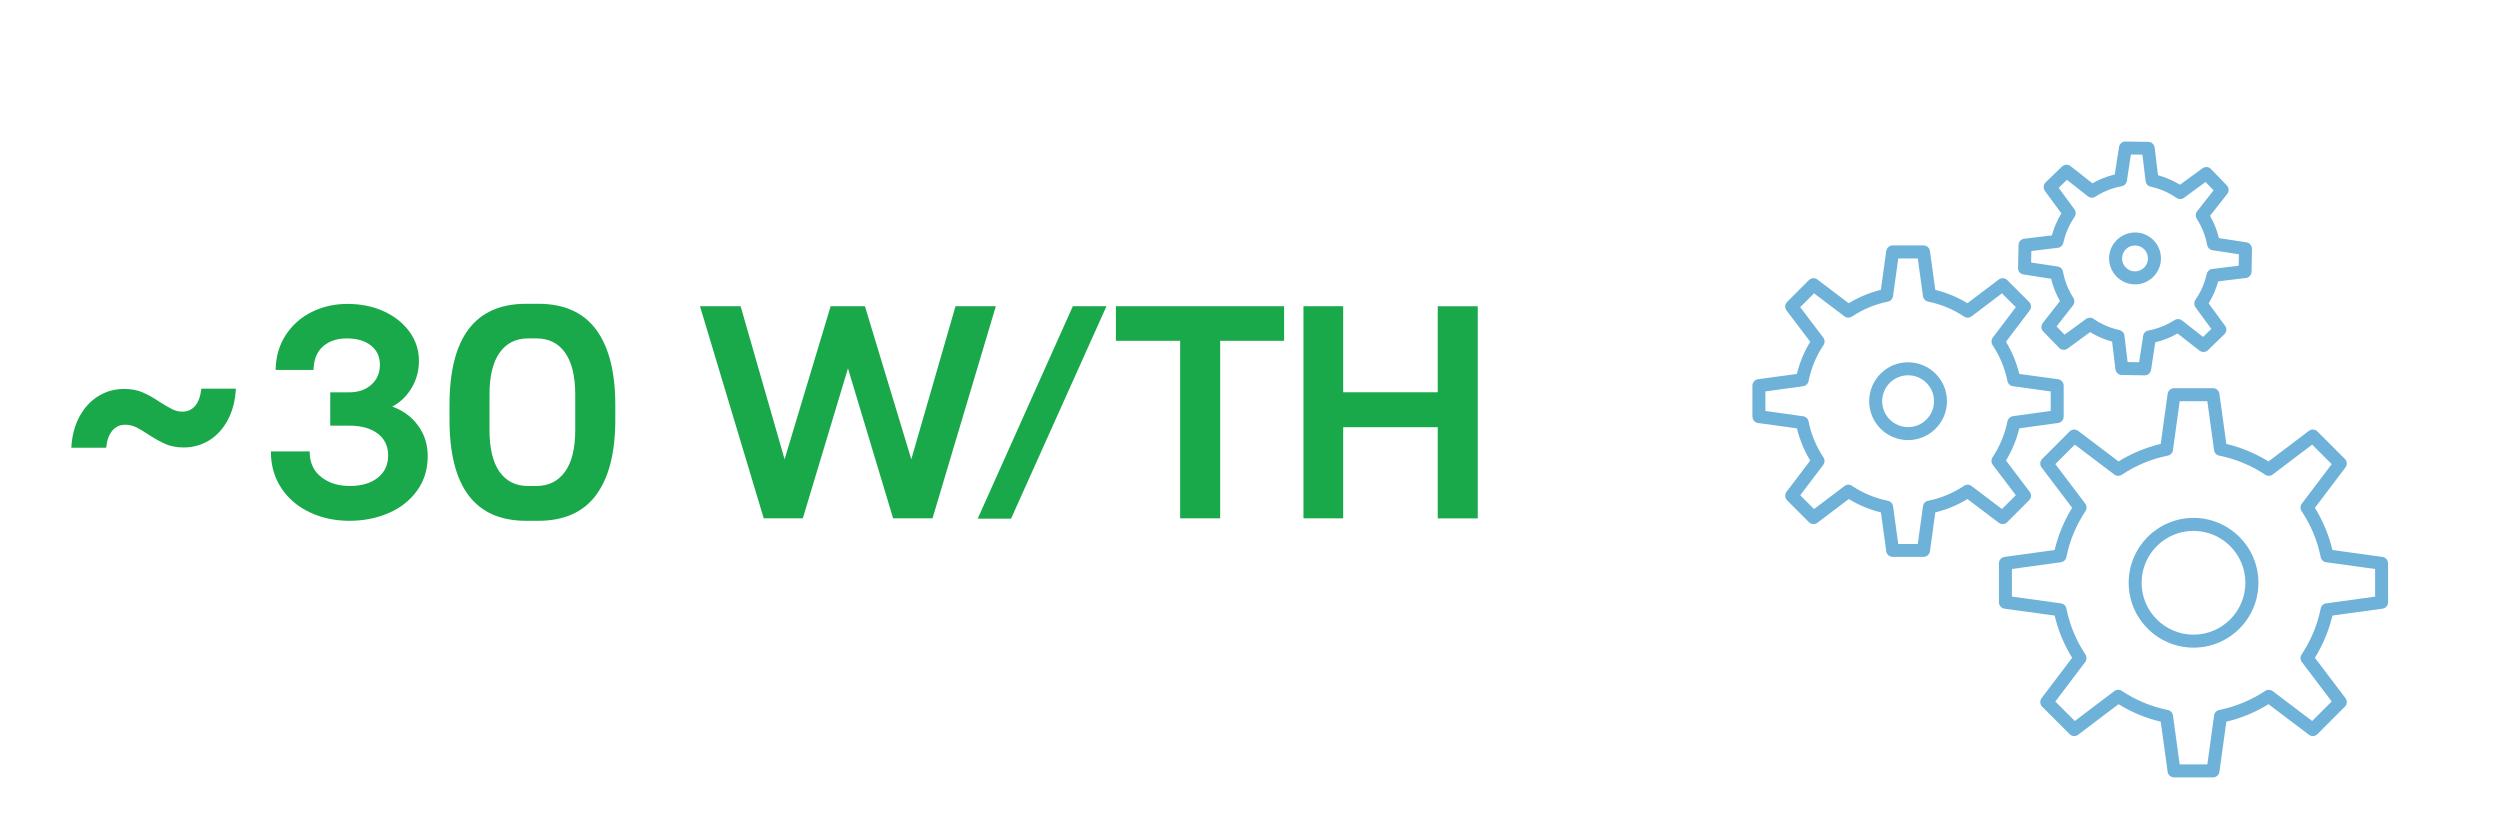
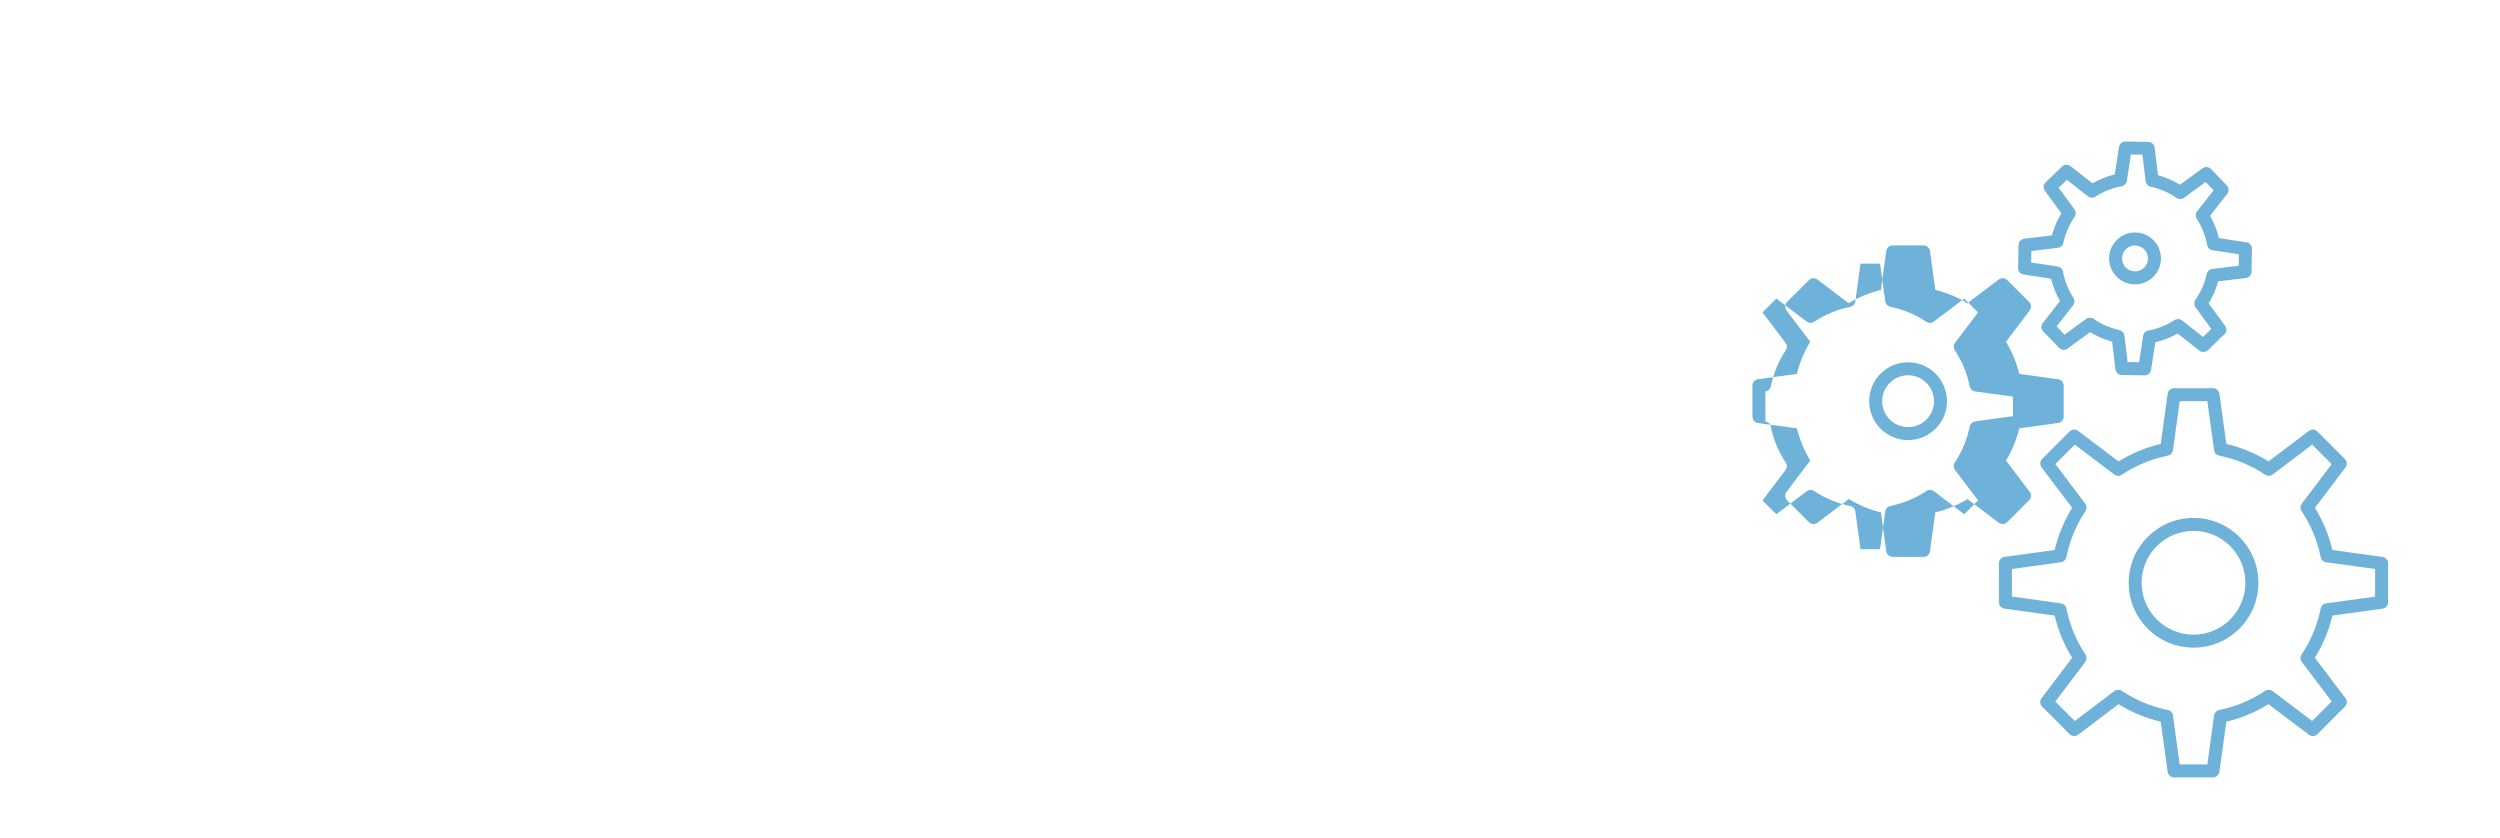
<svg xmlns="http://www.w3.org/2000/svg" xmlns:xlink="http://www.w3.org/1999/xlink" version="1.1" id="Layer_1" x="0px" y="0px" viewBox="0 0 404.23 135.52" style="enable-background:new 0 0 404.23 135.52;" xml:space="preserve">
  <style type="text/css"> .st0{opacity:0.6;} .st1{clip-path:url(#SVGID_2_);fill:#0D7DBF;} .st2{fill:#19A94B;} </style>
  <g>
    <g>
      <g class="st0">
        <g>
          <defs>
            <rect id="SVGID_1_" x="276.36" y="13.88" width="110.78" height="120.81" />
          </defs>
          <clipPath id="SVGID_2_">
            <use xlink:href="#SVGID_1_" style="overflow:visible;" />
          </clipPath>
-           <path class="st1" d="M346.28,94.23c0-4.63,3.76-8.39,8.39-8.39c4.63,0,8.39,3.76,8.39,8.39c0,4.63-3.76,8.39-8.39,8.39 C350.05,102.62,346.28,98.86,346.28,94.23 M344.19,94.23c0,5.78,4.7,10.49,10.49,10.49c5.78,0,10.49-4.7,10.49-10.49 c0-5.78-4.7-10.49-10.49-10.49C348.89,83.74,344.19,88.45,344.19,94.23 M343.12,41.79v-0.04c0.02-1.16,0.98-2.08,2.13-2.06 c1.16,0.02,2.08,0.98,2.06,2.13c-0.02,1.16-0.97,2.08-2.13,2.06C344.04,43.87,343.12,42.93,343.12,41.79 M341.02,41.72 c-0.01,2.32,1.82,4.22,4.13,4.26c2.31,0.04,4.22-1.82,4.26-4.13v-0.07c0-2.28-1.83-4.16-4.12-4.19 C342.97,37.56,341.06,39.41,341.02,41.72 M328.42,42.45l0.03-1.86l4.28-0.52c0.44-0.05,0.8-0.38,0.9-0.82 c0.33-1.5,0.93-2.9,1.81-4.18c0.25-0.37,0.25-0.86-0.02-1.22l-2.55-3.48l1.34-1.29l3.39,2.66c0.35,0.28,0.84,0.3,1.22,0.05 c1.3-0.83,2.73-1.4,4.24-1.68c0.44-0.08,0.78-0.43,0.84-0.87l0.65-4.26l1.86,0.03l0.52,4.28c0.05,0.44,0.38,0.81,0.82,0.9 c1.5,0.32,2.91,0.93,4.18,1.81c0.37,0.25,0.85,0.25,1.21-0.02l3.48-2.55l1.3,1.34l-2.66,3.39c-0.28,0.35-0.3,0.84-0.06,1.21 c0.83,1.3,1.4,2.73,1.68,4.24c0.08,0.44,0.43,0.78,0.87,0.85l4.26,0.65l-0.03,1.86l-4.28,0.52c-0.44,0.05-0.8,0.38-0.9,0.82 c-0.32,1.5-0.94,2.9-1.82,4.17c-0.25,0.37-0.24,0.85,0.02,1.22l2.55,3.48l-1.33,1.3l-3.4-2.66c-0.35-0.28-0.83-0.3-1.21-0.06 c-1.3,0.83-2.73,1.4-4.24,1.68c-0.44,0.08-0.78,0.43-0.84,0.87l-0.65,4.26l-1.86-0.03l-0.52-4.28c-0.05-0.44-0.39-0.8-0.82-0.9 c-1.5-0.32-2.9-0.93-4.17-1.81c-0.37-0.25-0.85-0.24-1.21,0.02l-3.48,2.55l-1.29-1.34l2.66-3.4c0.27-0.35,0.3-0.83,0.06-1.21 c-0.83-1.3-1.4-2.73-1.68-4.24c-0.08-0.44-0.43-0.78-0.87-0.84L328.42,42.45z M326.31,43.33c-0.02,0.6,0.37,0.97,0.89,1.05 l4.45,0.69c0.3,1.26,0.78,2.47,1.43,3.61l-2.77,3.54c-0.33,0.42-0.3,1,0.07,1.38l2.57,2.65c0.36,0.38,0.95,0.42,1.37,0.11 l3.63-2.66c1.12,0.68,2.31,1.2,3.56,1.54l0.54,4.47c0.06,0.52,0.5,0.91,1.02,0.92l3.69,0.06c0.52,0.01,0.97-0.37,1.05-0.89 l0.68-4.45c1.26-0.3,2.47-0.78,3.61-1.43l3.54,2.77c0.41,0.32,1,0.29,1.37-0.07l2.65-2.57c0.38-0.36,0.43-0.95,0.12-1.37 l-2.66-3.63c0.68-1.11,1.2-2.31,1.54-3.56l4.47-0.54c0.52-0.06,0.92-0.5,0.93-1.02l0.06-3.69v-0.02c0-0.52-0.38-0.96-0.89-1.04 l-4.45-0.68c-0.3-1.26-0.78-2.47-1.43-3.61l2.78-3.54c0.32-0.41,0.29-1-0.07-1.37l-2.56-2.65c-0.36-0.38-0.95-0.43-1.38-0.12 l-3.63,2.66c-1.11-0.68-2.31-1.19-3.56-1.54l-0.54-4.46c-0.06-0.52-0.5-0.92-1.02-0.93l-3.69-0.06 c-0.52-0.01-0.97,0.37-1.05,0.89l-0.69,4.44c-1.26,0.3-2.47,0.78-3.61,1.43l-3.54-2.78c-0.41-0.32-1-0.29-1.38,0.07l-2.65,2.56 c-0.38,0.36-0.42,0.96-0.11,1.38l2.66,3.63c-0.68,1.12-1.2,2.31-1.54,3.56l-4.47,0.54c-0.52,0.06-0.91,0.5-0.92,1.02 L326.31,43.33z M325.31,96.46V92l7.92-1.09c0.44-0.06,0.8-0.4,0.89-0.83c0.53-2.66,1.57-5.16,3.08-7.44 c0.25-0.37,0.23-0.86-0.04-1.22l-4.83-6.38l3.15-3.15l6.38,4.83c0.35,0.27,0.85,0.29,1.22,0.04c2.27-1.51,4.77-2.55,7.44-3.09 c0.44-0.09,0.77-0.44,0.83-0.88l1.09-7.92h4.47l1.09,7.92c0.06,0.44,0.39,0.8,0.83,0.88c2.66,0.54,5.16,1.57,7.44,3.09 c0.37,0.25,0.86,0.23,1.21-0.04l6.38-4.83l3.16,3.16l-4.83,6.38c-0.27,0.36-0.29,0.84-0.04,1.21c1.51,2.28,2.56,4.78,3.09,7.44 c0.09,0.44,0.44,0.77,0.88,0.83l7.92,1.09v4.47l-7.92,1.09c-0.44,0.06-0.8,0.39-0.88,0.83c-0.53,2.66-1.58,5.16-3.09,7.44 c-0.25,0.37-0.23,0.86,0.04,1.21l4.83,6.38l-3.16,3.16l-6.38-4.83c-0.35-0.27-0.84-0.28-1.21-0.04 c-2.27,1.51-4.78,2.55-7.44,3.09c-0.44,0.09-0.77,0.44-0.83,0.88l-1.09,7.92h-4.47l-1.09-7.92c-0.06-0.44-0.39-0.8-0.83-0.88 c-2.66-0.54-5.16-1.57-7.44-3.09c-0.37-0.25-0.86-0.23-1.22,0.04l-6.38,4.83l-3.15-3.15l4.83-6.38 c0.27-0.35,0.28-0.84,0.04-1.22c-1.51-2.28-2.55-4.78-3.08-7.44c-0.09-0.44-0.44-0.77-0.89-0.83L325.31,96.46z M323.21,97.38 c0,0.52,0.39,0.97,0.91,1.04l8.1,1.11c0.57,2.41,1.51,4.7,2.83,6.83l-4.94,6.52c-0.32,0.42-0.28,1.01,0.09,1.38l4.45,4.45 c0.37,0.37,0.96,0.41,1.37,0.09l6.53-4.94c2.12,1.31,4.41,2.26,6.82,2.83l1.12,8.1c0.07,0.52,0.51,0.91,1.04,0.91h6.29 c0.52,0,0.97-0.39,1.04-0.91l1.12-8.1c2.41-0.57,4.7-1.52,6.82-2.83l6.53,4.94c0.42,0.32,1,0.28,1.37-0.09l4.45-4.45 c0.37-0.37,0.41-0.96,0.09-1.38l-4.94-6.52c1.31-2.12,2.26-4.41,2.83-6.83l8.1-1.11c0.52-0.07,0.9-0.52,0.9-1.04v-6.29 c0-0.53-0.39-0.97-0.9-1.04l-8.1-1.12c-0.57-2.41-1.52-4.7-2.83-6.82l4.94-6.53c0.32-0.42,0.28-1-0.09-1.37l-4.45-4.45 c-0.37-0.37-0.96-0.41-1.37-0.09l-6.53,4.94c-2.12-1.31-4.41-2.26-6.82-2.83l-1.12-8.1c-0.07-0.52-0.51-0.91-1.04-0.91h-6.29 c-0.52,0-0.96,0.39-1.04,0.91l-1.12,8.1c-2.41,0.57-4.7,1.52-6.82,2.83l-6.53-4.94c-0.42-0.32-1-0.28-1.37,0.09l-4.45,4.45 c-0.37,0.37-0.41,0.95-0.09,1.37l4.94,6.53c-1.31,2.12-2.26,4.41-2.83,6.82l-8.1,1.12c-0.52,0.07-0.91,0.51-0.91,1.04V97.38z M304.33,64.87c0-2.31,1.88-4.19,4.2-4.19c2.31,0,4.19,1.88,4.19,4.19c0,2.31-1.88,4.19-4.19,4.19 C306.21,69.06,304.33,67.18,304.33,64.87 M302.23,64.87c0,3.47,2.82,6.29,6.29,6.29c3.47,0,6.29-2.82,6.29-6.29 c0-3.47-2.82-6.29-6.29-6.29C305.06,58.57,302.23,61.4,302.23,64.87 M285.45,66.45v-3.16l6.1-0.84c0.44-0.06,0.8-0.4,0.88-0.83 c0.42-2.08,1.23-4.04,2.41-5.82c0.25-0.37,0.23-0.86-0.04-1.22l-3.72-4.91l2.24-2.24l4.91,3.72c0.36,0.27,0.84,0.28,1.21,0.04 c1.78-1.18,3.74-2,5.82-2.42c0.44-0.09,0.77-0.44,0.83-0.89l0.84-6.09h3.16l0.84,6.09c0.06,0.44,0.39,0.8,0.83,0.89 c2.08,0.42,4.04,1.23,5.82,2.42c0.37,0.25,0.86,0.23,1.21-0.04l4.91-3.72l2.24,2.24l-3.72,4.91c-0.27,0.35-0.28,0.85-0.04,1.22 c1.18,1.78,1.99,3.74,2.41,5.82c0.09,0.44,0.44,0.77,0.89,0.83l6.1,0.84v3.16l-6.1,0.84c-0.44,0.06-0.8,0.4-0.89,0.83 c-0.42,2.08-1.23,4.04-2.41,5.82c-0.25,0.37-0.23,0.86,0.04,1.22l3.72,4.91l-2.24,2.24l-4.91-3.72 c-0.35-0.27-0.84-0.29-1.21-0.04c-1.78,1.18-3.74,2-5.82,2.42c-0.44,0.09-0.77,0.44-0.83,0.89l-0.84,6.1h-3.16l-0.84-6.1 c-0.06-0.44-0.4-0.8-0.83-0.89c-2.08-0.42-4.04-1.23-5.82-2.42c-0.37-0.25-0.86-0.23-1.21,0.04l-4.91,3.72l-2.24-2.23l3.72-4.91 c0.27-0.35,0.28-0.84,0.04-1.21c-1.18-1.78-2-3.74-2.41-5.82c-0.09-0.44-0.44-0.77-0.88-0.83L285.45,66.45z M283.36,67.36 c0,0.53,0.38,0.97,0.91,1.04l6.28,0.86c0.45,1.84,1.17,3.59,2.15,5.21l-3.83,5.05c-0.32,0.42-0.27,1.01,0.09,1.38l3.53,3.53 c0.37,0.37,0.96,0.41,1.38,0.09l5.06-3.83c1.62,0.99,3.37,1.71,5.2,2.16l0.86,6.28c0.07,0.52,0.52,0.91,1.04,0.91h4.99 c0.52,0,0.97-0.39,1.04-0.91l0.86-6.28c1.83-0.45,3.58-1.17,5.2-2.16l5.06,3.83c0.42,0.32,1.01,0.27,1.38-0.1l3.53-3.53 c0.37-0.37,0.41-0.96,0.09-1.37l-3.83-5.06c0.99-1.62,1.71-3.37,2.15-5.2l6.28-0.87c0.52-0.07,0.9-0.51,0.9-1.04v-4.99 c0-0.52-0.39-0.97-0.9-1.04l-6.28-0.86c-0.45-1.83-1.17-3.58-2.15-5.2l3.83-5.06c0.32-0.42,0.28-1.01-0.09-1.38l-3.53-3.53 c-0.37-0.37-0.96-0.41-1.38-0.09l-5.06,3.83c-1.62-0.99-3.37-1.71-5.2-2.16l-0.86-6.28c-0.07-0.52-0.52-0.91-1.04-0.91h-4.99 c-0.52,0-0.96,0.39-1.04,0.91l-0.87,6.28c-1.84,0.45-3.58,1.18-5.2,2.16l-5.06-3.83c-0.42-0.32-1-0.28-1.37,0.09l-3.53,3.53 c-0.37,0.37-0.41,0.96-0.09,1.38l3.83,5.06c-0.99,1.62-1.71,3.36-2.16,5.2l-6.28,0.86c-0.52,0.07-0.91,0.51-0.91,1.04V67.36z" />
+           <path class="st1" d="M346.28,94.23c0-4.63,3.76-8.39,8.39-8.39c4.63,0,8.39,3.76,8.39,8.39c0,4.63-3.76,8.39-8.39,8.39 C350.05,102.62,346.28,98.86,346.28,94.23 M344.19,94.23c0,5.78,4.7,10.49,10.49,10.49c5.78,0,10.49-4.7,10.49-10.49 c0-5.78-4.7-10.49-10.49-10.49C348.89,83.74,344.19,88.45,344.19,94.23 M343.12,41.79v-0.04c0.02-1.16,0.98-2.08,2.13-2.06 c1.16,0.02,2.08,0.98,2.06,2.13c-0.02,1.16-0.97,2.08-2.13,2.06C344.04,43.87,343.12,42.93,343.12,41.79 M341.02,41.72 c-0.01,2.32,1.82,4.22,4.13,4.26c2.31,0.04,4.22-1.82,4.26-4.13v-0.07c0-2.28-1.83-4.16-4.12-4.19 C342.97,37.56,341.06,39.41,341.02,41.72 M328.42,42.45l0.03-1.86l4.28-0.52c0.44-0.05,0.8-0.38,0.9-0.82 c0.33-1.5,0.93-2.9,1.81-4.18c0.25-0.37,0.25-0.86-0.02-1.22l-2.55-3.48l1.34-1.29l3.39,2.66c0.35,0.28,0.84,0.3,1.22,0.05 c1.3-0.83,2.73-1.4,4.24-1.68c0.44-0.08,0.78-0.43,0.84-0.87l0.65-4.26l1.86,0.03l0.52,4.28c0.05,0.44,0.38,0.81,0.82,0.9 c1.5,0.32,2.91,0.93,4.18,1.81c0.37,0.25,0.85,0.25,1.21-0.02l3.48-2.55l1.3,1.34l-2.66,3.39c-0.28,0.35-0.3,0.84-0.06,1.21 c0.83,1.3,1.4,2.73,1.68,4.24c0.08,0.44,0.43,0.78,0.87,0.85l4.26,0.65l-0.03,1.86l-4.28,0.52c-0.44,0.05-0.8,0.38-0.9,0.82 c-0.32,1.5-0.94,2.9-1.82,4.17c-0.25,0.37-0.24,0.85,0.02,1.22l2.55,3.48l-1.33,1.3l-3.4-2.66c-0.35-0.28-0.83-0.3-1.21-0.06 c-1.3,0.83-2.73,1.4-4.24,1.68c-0.44,0.08-0.78,0.43-0.84,0.87l-0.65,4.26l-1.86-0.03l-0.52-4.28c-0.05-0.44-0.39-0.8-0.82-0.9 c-1.5-0.32-2.9-0.93-4.17-1.81c-0.37-0.25-0.85-0.24-1.21,0.02l-3.48,2.55l-1.29-1.34l2.66-3.4c0.27-0.35,0.3-0.83,0.06-1.21 c-0.83-1.3-1.4-2.73-1.68-4.24c-0.08-0.44-0.43-0.78-0.87-0.84L328.42,42.45z M326.31,43.33c-0.02,0.6,0.37,0.97,0.89,1.05 l4.45,0.69c0.3,1.26,0.78,2.47,1.43,3.61l-2.77,3.54c-0.33,0.42-0.3,1,0.07,1.38l2.57,2.65c0.36,0.38,0.95,0.42,1.37,0.11 l3.63-2.66c1.12,0.68,2.31,1.2,3.56,1.54l0.54,4.47c0.06,0.52,0.5,0.91,1.02,0.92l3.69,0.06c0.52,0.01,0.97-0.37,1.05-0.89 l0.68-4.45c1.26-0.3,2.47-0.78,3.61-1.43l3.54,2.77c0.41,0.32,1,0.29,1.37-0.07l2.65-2.57c0.38-0.36,0.43-0.95,0.12-1.37 l-2.66-3.63c0.68-1.11,1.2-2.31,1.54-3.56l4.47-0.54c0.52-0.06,0.92-0.5,0.93-1.02l0.06-3.69v-0.02c0-0.52-0.38-0.96-0.89-1.04 l-4.45-0.68c-0.3-1.26-0.78-2.47-1.43-3.61l2.78-3.54c0.32-0.41,0.29-1-0.07-1.37l-2.56-2.65c-0.36-0.38-0.95-0.43-1.38-0.12 l-3.63,2.66c-1.11-0.68-2.31-1.19-3.56-1.54l-0.54-4.46c-0.06-0.52-0.5-0.92-1.02-0.93l-3.69-0.06 c-0.52-0.01-0.97,0.37-1.05,0.89l-0.69,4.44c-1.26,0.3-2.47,0.78-3.61,1.43l-3.54-2.78c-0.41-0.32-1-0.29-1.38,0.07l-2.65,2.56 c-0.38,0.36-0.42,0.96-0.11,1.38l2.66,3.63c-0.68,1.12-1.2,2.31-1.54,3.56l-4.47,0.54c-0.52,0.06-0.91,0.5-0.92,1.02 L326.31,43.33z M325.31,96.46V92l7.92-1.09c0.44-0.06,0.8-0.4,0.89-0.83c0.53-2.66,1.57-5.16,3.08-7.44 c0.25-0.37,0.23-0.86-0.04-1.22l-4.83-6.38l3.15-3.15l6.38,4.83c0.35,0.27,0.85,0.29,1.22,0.04c2.27-1.51,4.77-2.55,7.44-3.09 c0.44-0.09,0.77-0.44,0.83-0.88l1.09-7.92h4.47l1.09,7.92c0.06,0.44,0.39,0.8,0.83,0.88c2.66,0.54,5.16,1.57,7.44,3.09 c0.37,0.25,0.86,0.23,1.21-0.04l6.38-4.83l3.16,3.16l-4.83,6.38c-0.27,0.36-0.29,0.84-0.04,1.21c1.51,2.28,2.56,4.78,3.09,7.44 c0.09,0.44,0.44,0.77,0.88,0.83l7.92,1.09v4.47l-7.92,1.09c-0.44,0.06-0.8,0.39-0.88,0.83c-0.53,2.66-1.58,5.16-3.09,7.44 c-0.25,0.37-0.23,0.86,0.04,1.21l4.83,6.38l-3.16,3.16l-6.38-4.83c-0.35-0.27-0.84-0.28-1.21-0.04 c-2.27,1.51-4.78,2.55-7.44,3.09c-0.44,0.09-0.77,0.44-0.83,0.88l-1.09,7.92h-4.47l-1.09-7.92c-0.06-0.44-0.39-0.8-0.83-0.88 c-2.66-0.54-5.16-1.57-7.44-3.09c-0.37-0.25-0.86-0.23-1.22,0.04l-6.38,4.83l-3.15-3.15l4.83-6.38 c0.27-0.35,0.28-0.84,0.04-1.22c-1.51-2.28-2.55-4.78-3.08-7.44c-0.09-0.44-0.44-0.77-0.89-0.83L325.31,96.46z M323.21,97.38 c0,0.52,0.39,0.97,0.91,1.04l8.1,1.11c0.57,2.41,1.51,4.7,2.83,6.83l-4.94,6.52c-0.32,0.42-0.28,1.01,0.09,1.38l4.45,4.45 c0.37,0.37,0.96,0.41,1.37,0.09l6.53-4.94c2.12,1.31,4.41,2.26,6.82,2.83l1.12,8.1c0.07,0.52,0.51,0.91,1.04,0.91h6.29 c0.52,0,0.97-0.39,1.04-0.91l1.12-8.1c2.41-0.57,4.7-1.52,6.82-2.83l6.53,4.94c0.42,0.32,1,0.28,1.37-0.09l4.45-4.45 c0.37-0.37,0.41-0.96,0.09-1.38l-4.94-6.52c1.31-2.12,2.26-4.41,2.83-6.83l8.1-1.11c0.52-0.07,0.9-0.52,0.9-1.04v-6.29 c0-0.53-0.39-0.97-0.9-1.04l-8.1-1.12c-0.57-2.41-1.52-4.7-2.83-6.82l4.94-6.53c0.32-0.42,0.28-1-0.09-1.37l-4.45-4.45 c-0.37-0.37-0.96-0.41-1.37-0.09l-6.53,4.94c-2.12-1.31-4.41-2.26-6.82-2.83l-1.12-8.1c-0.07-0.52-0.51-0.91-1.04-0.91h-6.29 c-0.52,0-0.96,0.39-1.04,0.91l-1.12,8.1c-2.41,0.57-4.7,1.52-6.82,2.83l-6.53-4.94c-0.42-0.32-1-0.28-1.37,0.09l-4.45,4.45 c-0.37,0.37-0.41,0.95-0.09,1.37l4.94,6.53c-1.31,2.12-2.26,4.41-2.83,6.82l-8.1,1.12c-0.52,0.07-0.91,0.51-0.91,1.04V97.38z M304.33,64.87c0-2.31,1.88-4.19,4.2-4.19c2.31,0,4.19,1.88,4.19,4.19c0,2.31-1.88,4.19-4.19,4.19 C306.21,69.06,304.33,67.18,304.33,64.87 M302.23,64.87c0,3.47,2.82,6.29,6.29,6.29c3.47,0,6.29-2.82,6.29-6.29 c0-3.47-2.82-6.29-6.29-6.29C305.06,58.57,302.23,61.4,302.23,64.87 M285.45,66.45v-3.16c0.44-0.06,0.8-0.4,0.88-0.83 c0.42-2.08,1.23-4.04,2.41-5.82c0.25-0.37,0.23-0.86-0.04-1.22l-3.72-4.91l2.24-2.24l4.91,3.72c0.36,0.27,0.84,0.28,1.21,0.04 c1.78-1.18,3.74-2,5.82-2.42c0.44-0.09,0.77-0.44,0.83-0.89l0.84-6.09h3.16l0.84,6.09c0.06,0.44,0.39,0.8,0.83,0.89 c2.08,0.42,4.04,1.23,5.82,2.42c0.37,0.25,0.86,0.23,1.21-0.04l4.91-3.72l2.24,2.24l-3.72,4.91c-0.27,0.35-0.28,0.85-0.04,1.22 c1.18,1.78,1.99,3.74,2.41,5.82c0.09,0.44,0.44,0.77,0.89,0.83l6.1,0.84v3.16l-6.1,0.84c-0.44,0.06-0.8,0.4-0.89,0.83 c-0.42,2.08-1.23,4.04-2.41,5.82c-0.25,0.37-0.23,0.86,0.04,1.22l3.72,4.91l-2.24,2.24l-4.91-3.72 c-0.35-0.27-0.84-0.29-1.21-0.04c-1.78,1.18-3.74,2-5.82,2.42c-0.44,0.09-0.77,0.44-0.83,0.89l-0.84,6.1h-3.16l-0.84-6.1 c-0.06-0.44-0.4-0.8-0.83-0.89c-2.08-0.42-4.04-1.23-5.82-2.42c-0.37-0.25-0.86-0.23-1.21,0.04l-4.91,3.72l-2.24-2.23l3.72-4.91 c0.27-0.35,0.28-0.84,0.04-1.21c-1.18-1.78-2-3.74-2.41-5.82c-0.09-0.44-0.44-0.77-0.88-0.83L285.45,66.45z M283.36,67.36 c0,0.53,0.38,0.97,0.91,1.04l6.28,0.86c0.45,1.84,1.17,3.59,2.15,5.21l-3.83,5.05c-0.32,0.42-0.27,1.01,0.09,1.38l3.53,3.53 c0.37,0.37,0.96,0.41,1.38,0.09l5.06-3.83c1.62,0.99,3.37,1.71,5.2,2.16l0.86,6.28c0.07,0.52,0.52,0.91,1.04,0.91h4.99 c0.52,0,0.97-0.39,1.04-0.91l0.86-6.28c1.83-0.45,3.58-1.17,5.2-2.16l5.06,3.83c0.42,0.32,1.01,0.27,1.38-0.1l3.53-3.53 c0.37-0.37,0.41-0.96,0.09-1.37l-3.83-5.06c0.99-1.62,1.71-3.37,2.15-5.2l6.28-0.87c0.52-0.07,0.9-0.51,0.9-1.04v-4.99 c0-0.52-0.39-0.97-0.9-1.04l-6.28-0.86c-0.45-1.83-1.17-3.58-2.15-5.2l3.83-5.06c0.32-0.42,0.28-1.01-0.09-1.38l-3.53-3.53 c-0.37-0.37-0.96-0.41-1.38-0.09l-5.06,3.83c-1.62-0.99-3.37-1.71-5.2-2.16l-0.86-6.28c-0.07-0.52-0.52-0.91-1.04-0.91h-4.99 c-0.52,0-0.96,0.39-1.04,0.91l-0.87,6.28c-1.84,0.45-3.58,1.18-5.2,2.16l-5.06-3.83c-0.42-0.32-1-0.28-1.37,0.09l-3.53,3.53 c-0.37,0.37-0.41,0.96-0.09,1.38l3.83,5.06c-0.99,1.62-1.71,3.36-2.16,5.2l-6.28,0.86c-0.52,0.07-0.91,0.51-0.91,1.04V67.36z" />
        </g>
      </g>
-       <path class="st2" d="M232.47,49.51v13.92h-15.29V49.51h-6.42v34.3h6.42V69.07h15.29v14.75h6.47v-34.3H232.47z M190.82,83.81h6.47 V55.1h10.34v-5.59h-27.2v5.59h10.39V83.81z M158.09,83.86h5.39l15.43-34.35h-5.44L158.09,83.86z M123.49,83.81h6.32l7.3-24.25 l7.3,24.25h6.37l10.24-34.3h-6.52l-7.15,24.75l-7.5-24.75h-5.54l-7.45,24.75l-7.11-24.75h-6.57L123.49,83.81z M79.15,69.56v-5.78 c0-2.97,0.55-5.23,1.64-6.76c1.09-1.53,2.62-2.3,4.58-2.3h1.37c1.99,0,3.54,0.77,4.63,2.3c1.09,1.54,1.64,3.79,1.64,6.76v5.78 c0,2.97-0.56,5.22-1.67,6.74c-1.11,1.52-2.65,2.28-4.61,2.28h-1.37c-1.96,0-3.49-0.76-4.58-2.28 C79.7,74.77,79.15,72.53,79.15,69.56 M85.08,84.21h1.96c4.18,0,7.3-1.4,9.36-4.19c2.06-2.79,3.09-6.85,3.09-12.18v-2.35 c0-5.32-1.03-9.38-3.09-12.18c-2.06-2.79-5.18-4.19-9.36-4.19h-1.96c-8.26,0-12.4,5.46-12.4,16.37v2.35 C72.68,78.75,76.81,84.21,85.08,84.21 M56.51,84.21c2.29,0,4.39-0.42,6.32-1.25c1.93-0.83,3.46-2.04,4.61-3.63 c1.14-1.58,1.72-3.44,1.72-5.56c0-1.89-0.52-3.55-1.57-4.97c-1.04-1.42-2.43-2.44-4.17-3.06c1.31-0.69,2.35-1.69,3.14-3.01 c0.78-1.32,1.18-2.78,1.18-4.39c0-1.7-0.5-3.25-1.49-4.65c-1-1.4-2.38-2.51-4.14-3.33c-1.76-0.82-3.74-1.22-5.93-1.22 c-2.09,0-4.01,0.43-5.76,1.3c-1.75,0.86-3.15,2.11-4.21,3.72c-1.06,1.62-1.61,3.5-1.64,5.66h6.13c0.03-1.67,0.54-2.93,1.52-3.8 c0.98-0.87,2.27-1.3,3.87-1.3c1.63,0,2.93,0.38,3.9,1.15c0.96,0.77,1.44,1.81,1.44,3.11c0,1.31-0.46,2.38-1.37,3.21 c-0.91,0.83-2.14,1.25-3.67,1.25h-2.99v5.39h3.14c1.9,0,3.41,0.43,4.53,1.27c1.13,0.85,1.69,2.03,1.69,3.53 c0,1.54-0.56,2.74-1.69,3.63c-1.13,0.88-2.64,1.32-4.53,1.32c-1.86,0-3.4-0.49-4.63-1.47c-1.23-0.98-1.84-2.35-1.84-4.12h-6.27 c0,2.25,0.56,4.23,1.69,5.93c1.13,1.7,2.66,3.01,4.61,3.92C52.01,83.75,54.16,84.21,56.51,84.21 M29.71,72.35 c1.5,0,2.87-0.38,4.12-1.15c1.24-0.77,2.25-1.87,3.01-3.31c0.77-1.44,1.2-3.12,1.3-5.05h-5.59c-0.13,1.24-0.47,2.17-1,2.79 c-0.54,0.62-1.22,0.93-2.03,0.93c-0.59,0-1.13-0.12-1.62-0.37c-0.49-0.24-1.16-0.63-2.01-1.15c-1.01-0.69-1.95-1.22-2.82-1.59 c-0.86-0.38-1.87-0.56-3.01-0.56c-1.54,0-2.93,0.39-4.19,1.18c-1.26,0.78-2.27,1.89-3.04,3.33c-0.77,1.44-1.2,3.1-1.3,5h5.64 c0.1-1.14,0.42-2.05,0.95-2.72c0.54-0.67,1.25-1,2.13-1c0.62,0,1.2,0.13,1.74,0.39c0.54,0.26,1.2,0.65,1.98,1.18 c1.08,0.69,2.02,1.21,2.84,1.57C27.63,72.17,28.6,72.35,29.71,72.35" />
    </g>
  </g>
</svg>